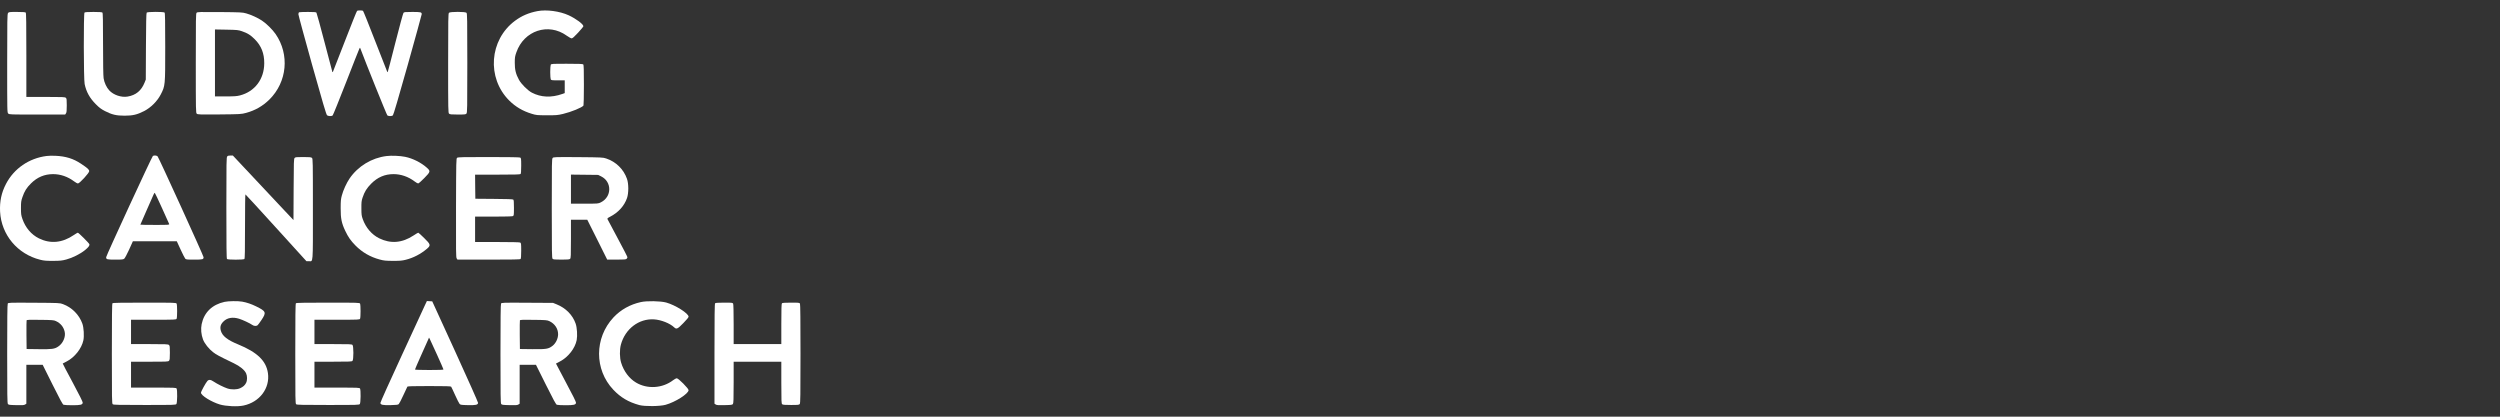
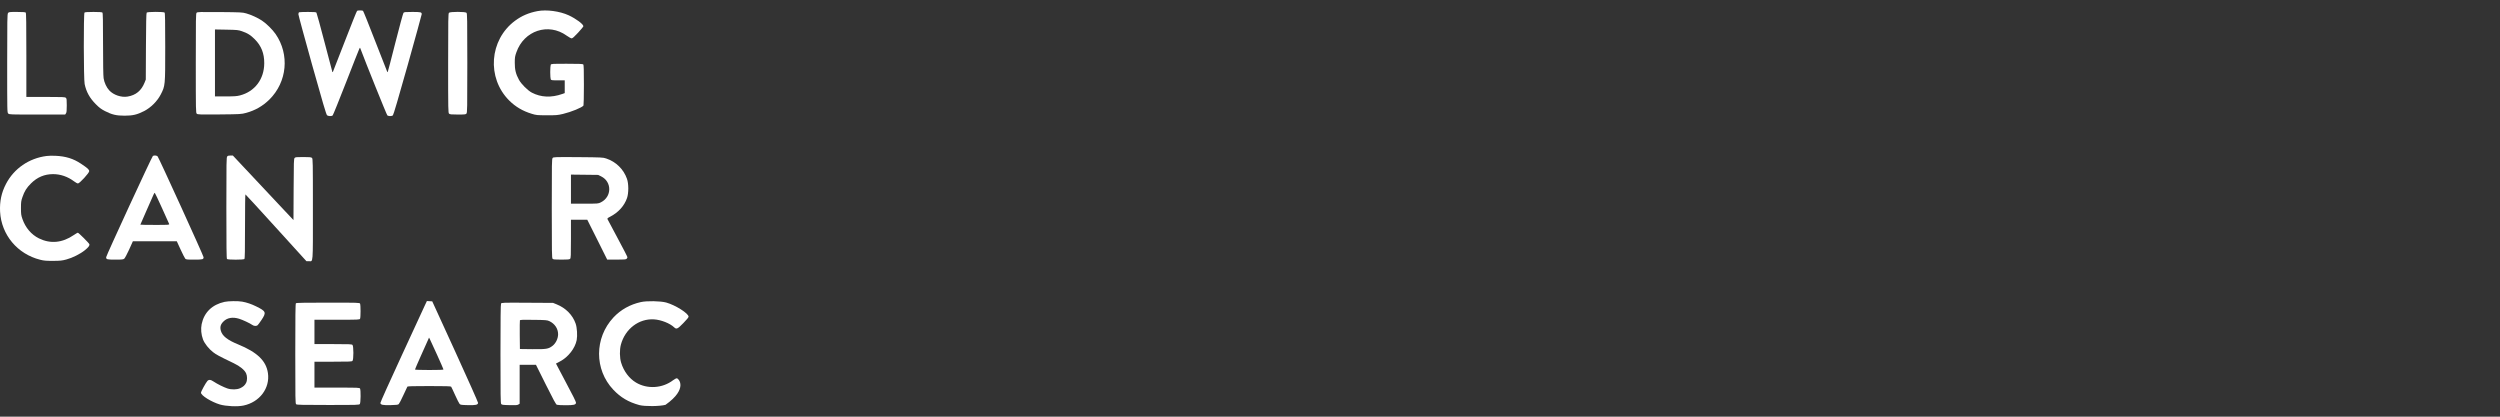
<svg xmlns="http://www.w3.org/2000/svg" width="600" height="100" viewBox="0 0 600 100" fill="none">
  <rect x="0" y="0" width="600" height="100" fill="#333333" stroke="none" />
  <path d="M85.704 2.593C85.617 2.643 84.287 5.963 82.745 9.955C81.202 13.947 79.909 17.243 79.884 17.28C79.847 17.305 79.797 17.305 79.772 17.28C79.747 17.255 78.902 14.072 77.907 10.204C76.9 6.349 76.017 3.116 75.942 3.028C75.843 2.904 75.308 2.867 73.915 2.867C72.858 2.867 71.925 2.904 71.813 2.941C71.689 2.991 71.614 3.165 71.614 3.414C71.614 3.625 73.107 9.11 74.922 15.614C77.397 24.431 78.292 27.478 78.479 27.639C78.777 27.913 79.611 27.938 79.847 27.689C79.946 27.602 81.389 24.033 83.055 19.767C84.709 15.502 86.152 11.87 86.239 11.696C86.388 11.398 86.401 11.398 86.488 11.634C87.682 14.843 92.818 27.602 92.967 27.701C93.079 27.789 93.377 27.863 93.626 27.863C93.875 27.863 94.173 27.789 94.285 27.701C94.422 27.602 95.616 23.56 97.854 15.601C99.695 9.023 101.212 3.538 101.212 3.402C101.212 2.917 100.988 2.867 98.974 2.867C97.27 2.867 96.996 2.892 96.835 3.078C96.735 3.203 95.852 6.436 94.882 10.266C93.912 14.097 93.091 17.255 93.054 17.28C93.029 17.305 92.979 17.305 92.954 17.28C92.93 17.255 91.636 13.96 90.082 9.955C88.54 5.951 87.197 2.643 87.122 2.593C86.923 2.469 85.891 2.469 85.704 2.593Z" fill="white" />
  <path d="M128.994 2.668C126.905 3.066 125.201 3.8 123.609 4.981C117.429 9.57 116.769 18.698 122.216 24.132C123.721 25.625 125.462 26.657 127.638 27.316C128.696 27.639 128.895 27.664 131.245 27.664C133.521 27.677 133.856 27.639 135.125 27.341C137.102 26.868 139.726 25.799 140.037 25.326C140.087 25.252 140.137 23.038 140.137 20.389C140.137 16.832 140.099 15.564 139.987 15.452C139.876 15.34 138.831 15.303 136.07 15.303C132.476 15.303 132.302 15.315 132.178 15.539C132.115 15.676 132.053 16.459 132.053 17.293C132.053 18.126 132.115 18.909 132.178 19.046C132.302 19.258 132.451 19.282 133.919 19.282H135.535V22.342L134.951 22.553C132.302 23.486 129.827 23.374 127.638 22.23C126.644 21.707 125.126 20.19 124.554 19.158C123.796 17.778 123.535 16.696 123.547 15.054C123.547 13.798 123.597 13.5 123.933 12.555C125.748 7.331 131.606 5.391 135.995 8.55C136.505 8.911 137.04 9.209 137.202 9.209C137.401 9.209 137.848 8.811 138.744 7.841C139.44 7.083 140.012 6.399 140.012 6.299C140.012 5.802 138.246 4.484 136.468 3.663C134.329 2.68 131.158 2.257 128.994 2.668Z" fill="white" />
  <path d="M1.923 3.14C1.749 3.389 1.724 4.745 1.724 15.203C1.724 26.831 1.724 26.993 1.973 27.241C2.221 27.49 2.383 27.49 8.924 27.49H15.64L15.826 27.216C15.988 26.993 16.025 26.582 16.025 25.301C16.025 23.884 16 23.647 15.802 23.473C15.59 23.287 15.08 23.262 10.951 23.262H6.325V13.214C6.325 5.565 6.288 3.128 6.176 3.016C6.077 2.917 5.43 2.867 4.074 2.867C2.184 2.867 2.109 2.879 1.923 3.14Z" fill="white" />
  <path d="M20.278 3.016C20.042 3.252 20.067 19.046 20.316 20.178C20.714 22.068 21.522 23.523 22.989 25.003C23.835 25.861 24.283 26.184 25.191 26.657C26.869 27.515 27.914 27.764 29.892 27.764C31.869 27.764 32.913 27.515 34.592 26.657C36.209 25.824 37.739 24.294 38.572 22.69C39.654 20.563 39.654 20.65 39.654 11.311C39.654 5.143 39.616 3.128 39.505 3.016C39.281 2.792 35.376 2.805 35.202 3.028C35.102 3.14 35.052 5.715 35.028 11.137L34.99 19.096L34.692 19.842C33.921 21.757 32.615 22.839 30.638 23.175C29.12 23.436 27.243 22.802 26.223 21.695C25.564 20.986 25.029 19.829 24.867 18.785C24.78 18.288 24.73 15.079 24.73 10.565C24.73 4.981 24.693 3.128 24.581 3.016C24.482 2.917 23.823 2.867 22.43 2.867C21.037 2.867 20.378 2.917 20.278 3.016Z" fill="white" />
  <path d="M47.19 3.053C47.003 3.24 46.991 4.297 46.991 15.166C46.991 26.744 47.003 27.08 47.227 27.291C47.451 27.49 47.874 27.503 52.674 27.465C57.798 27.416 57.885 27.403 59.066 27.092C61.243 26.508 63.083 25.438 64.662 23.884C68.916 19.668 69.537 13.077 66.142 8.165C65.396 7.095 63.916 5.628 62.872 4.944C61.864 4.272 60.235 3.526 59.091 3.215C58.183 2.954 57.798 2.941 52.761 2.892C47.924 2.854 47.377 2.867 47.19 3.053ZM58.059 7.493C59.464 7.978 60.136 8.413 61.168 9.445C62.722 11.012 63.431 12.828 63.419 15.178C63.407 18.996 61.156 21.981 57.586 22.901C56.815 23.1 56.218 23.137 54.117 23.137H51.592V7.07L54.365 7.12C56.94 7.17 57.188 7.195 58.059 7.493Z" fill="white" />
  <path d="M107.753 3.066C107.579 3.24 107.554 4.508 107.554 15.166C107.554 26.545 107.567 27.092 107.778 27.279C107.977 27.453 108.313 27.49 109.88 27.49C111.534 27.49 111.77 27.465 111.944 27.266C112.143 27.055 112.156 26.035 112.156 15.141C112.156 4.508 112.131 3.24 111.957 3.066C111.671 2.78 108.039 2.78 107.753 3.066Z" fill="white" />
  <path d="M11.175 37.439C6.972 37.974 3.378 40.436 1.45 44.117C0.344 46.219 -0.104 48.37 0.02 50.808C0.319 56.342 4.174 60.968 9.633 62.336C10.553 62.572 11.063 62.609 12.73 62.609C14.471 62.597 14.869 62.56 15.926 62.274C17.356 61.901 19.246 60.955 20.341 60.072C21.236 59.351 21.547 58.941 21.447 58.605C21.36 58.331 18.861 55.844 18.674 55.844C18.6 55.844 18.164 56.105 17.704 56.416C14.956 58.294 12.108 58.568 9.347 57.212C7.519 56.304 6.114 54.663 5.38 52.549C5.069 51.653 5.032 51.38 5.032 49.937C5.032 48.495 5.069 48.221 5.38 47.325C5.878 45.87 6.375 45.075 7.444 44.017C8.937 42.525 10.69 41.791 12.742 41.791C14.508 41.791 16.262 42.388 17.766 43.52C18.139 43.806 18.562 44.03 18.712 44.03C19.097 44.03 21.41 41.518 21.41 41.083C21.41 40.697 21.037 40.361 19.458 39.304C17.617 38.073 15.789 37.501 13.289 37.389C12.568 37.352 11.623 37.377 11.175 37.439Z" fill="white" />
  <path d="M36.694 37.426C36.47 37.563 25.477 61.378 25.477 61.726C25.477 62.261 25.663 62.311 27.665 62.311C29.282 62.311 29.593 62.274 29.817 62.087C29.966 61.975 30.501 60.98 30.998 59.886L31.894 57.896H42.427L43.335 59.873C43.832 60.955 44.342 61.95 44.454 62.075C44.641 62.286 44.864 62.311 46.618 62.311C48.67 62.311 48.856 62.261 48.856 61.726C48.856 61.403 38.124 37.862 37.826 37.526C37.614 37.302 36.98 37.24 36.694 37.426ZM38.87 49.912C39.766 51.902 40.549 53.643 40.599 53.755C40.673 53.966 40.462 53.979 37.179 53.979C35.251 53.979 33.684 53.954 33.684 53.917C33.684 53.879 34.368 52.337 35.189 50.472C36.022 48.606 36.781 46.89 36.868 46.666C36.968 46.455 37.092 46.269 37.142 46.269C37.191 46.269 37.962 47.91 38.87 49.912Z" fill="white" />
  <path d="M54.54 37.538C54.341 37.75 54.328 38.782 54.328 49.887C54.328 59.152 54.365 62.05 54.477 62.162C54.689 62.373 58.444 62.373 58.656 62.162C58.768 62.05 58.805 60.135 58.805 54.327C58.805 50.099 58.843 46.642 58.905 46.654C58.954 46.654 62.262 50.26 66.267 54.675L73.542 62.684H74.126C75.183 62.684 75.096 63.816 75.096 50.198C75.096 38.633 75.084 38.086 74.873 37.899C74.674 37.725 74.338 37.688 72.771 37.688C71.129 37.688 70.88 37.712 70.706 37.911C70.52 38.123 70.495 38.869 70.47 45.472L70.433 52.822L55.883 37.327H55.311C54.913 37.315 54.676 37.377 54.54 37.538Z" fill="white" />
-   <path d="M92.768 37.451C89.211 37.887 85.916 39.889 83.901 42.836C83.192 43.868 82.371 45.647 82.048 46.89C81.799 47.786 81.762 48.258 81.762 49.999C81.75 52.424 81.986 53.581 82.856 55.397C83.565 56.901 84.187 57.772 85.294 58.903C86.923 60.557 88.863 61.677 91.139 62.286C92.159 62.56 92.581 62.597 94.31 62.609C95.976 62.609 96.486 62.572 97.407 62.336C99.222 61.876 100.926 60.993 102.431 59.737C103.438 58.879 103.388 58.68 101.784 57.113C101.075 56.416 100.453 55.844 100.379 55.844C100.317 55.844 99.807 56.143 99.247 56.516C96.524 58.319 93.763 58.543 91.027 57.2C89.224 56.317 87.793 54.65 87.06 52.586C86.774 51.79 86.737 51.479 86.737 49.999C86.724 48.557 86.761 48.196 87.01 47.45C87.495 45.995 88.017 45.162 89.087 44.08C90.617 42.538 92.358 41.791 94.447 41.791C96.213 41.791 97.966 42.388 99.471 43.52C99.844 43.806 100.242 44.03 100.354 44.03C100.478 44.03 101.137 43.458 101.821 42.749C103.339 41.207 103.363 41.083 102.443 40.249C101.088 39.031 99.061 38.011 97.233 37.638C96.014 37.389 93.924 37.302 92.768 37.451Z" fill="white" />
-   <path d="M109.718 37.862C109.482 38.036 109.482 38.322 109.445 49.887C109.42 60.371 109.432 61.764 109.606 62.025L109.793 62.311H117.292C122.963 62.311 124.828 62.274 124.94 62.162C125.039 62.062 125.089 61.44 125.089 60.172C125.089 58.493 125.064 58.331 124.853 58.207C124.691 58.132 122.726 58.083 119.319 58.083H114.021V51.989H118.448C121.259 51.989 122.95 51.939 123.112 51.865C123.323 51.74 123.348 51.579 123.348 49.887C123.348 48.495 123.311 48.01 123.186 47.898C123.074 47.81 121.595 47.748 118.548 47.736L114.083 47.699L114.046 44.801L114.021 41.916H119.406C123.423 41.916 124.828 41.879 124.94 41.767C125.039 41.667 125.089 41.045 125.089 39.777C125.089 38.098 125.064 37.936 124.853 37.812C124.691 37.737 122.092 37.688 117.292 37.688C111.161 37.688 109.93 37.712 109.718 37.862Z" fill="white" />
  <path d="M132.638 37.911C132.439 38.123 132.426 38.993 132.426 50.037C132.426 60.669 132.451 61.938 132.625 62.112C132.787 62.274 133.16 62.311 134.727 62.311C136.294 62.311 136.667 62.274 136.829 62.112C137.003 61.95 137.028 61.341 137.028 57.324V52.735H140.945L143.345 57.523L145.733 62.311H147.959C149.824 62.311 150.222 62.274 150.384 62.112C150.496 62.012 150.583 61.826 150.583 61.726C150.583 61.614 149.526 59.562 148.233 57.162C146.939 54.762 145.832 52.698 145.795 52.586C145.733 52.424 145.857 52.3 146.38 52.039C148.369 51.031 149.824 49.44 150.483 47.537C150.894 46.343 150.894 44.08 150.471 42.911C149.663 40.61 147.835 38.819 145.484 38.036C144.701 37.775 144.452 37.762 138.769 37.712C133.098 37.675 132.837 37.688 132.638 37.911ZM144.265 42.326C146.902 43.62 146.865 47.239 144.216 48.557C143.569 48.88 143.569 48.88 140.298 48.88H137.028V41.903L140.298 41.941L143.557 41.978L144.265 42.326Z" fill="white" />
  <path d="M53.893 72.446C50.908 73.105 48.981 74.983 48.396 77.794C48.16 78.95 48.284 80.293 48.72 81.462C49.08 82.432 50.137 83.763 51.157 84.534C51.965 85.156 52.525 85.454 56.094 87.171C57.587 87.879 58.706 88.8 59.066 89.608C59.365 90.267 59.365 91.287 59.066 91.884C58.755 92.493 58.37 92.829 57.624 93.177C56.84 93.525 55.572 93.55 54.577 93.227C53.706 92.941 52.139 92.157 51.306 91.598C50.56 91.088 50.125 91.05 49.764 91.448C49.379 91.884 48.235 93.96 48.235 94.246C48.235 94.918 50.709 96.46 52.786 97.082C54.241 97.505 56.989 97.642 58.432 97.331C62.312 96.522 64.837 93.165 64.302 89.533C63.879 86.586 61.715 84.522 57.126 82.644C54.602 81.612 53.383 80.654 53.022 79.435C52.749 78.503 52.923 77.856 53.632 77.159C54.527 76.252 55.845 76.028 57.388 76.5C58.258 76.774 59.974 77.57 60.571 77.993C60.944 78.266 61.529 78.304 61.815 78.067C61.914 77.993 62.349 77.408 62.772 76.774C63.966 74.971 63.867 74.71 61.467 73.528C60.347 72.969 59.191 72.583 58.134 72.397C57.126 72.21 54.813 72.247 53.893 72.446Z" fill="white" />
  <path d="M101.971 73.279C101.709 73.852 99.197 79.311 96.374 85.404C93.551 91.511 91.263 96.597 91.288 96.721C91.375 97.169 91.86 97.269 93.701 97.231C95.168 97.194 95.504 97.157 95.703 96.983C95.827 96.858 96.325 95.913 96.797 94.868C97.27 93.824 97.705 92.891 97.767 92.804C97.854 92.692 99.061 92.655 103.015 92.655C106.97 92.655 108.176 92.692 108.276 92.804C108.338 92.891 108.773 93.799 109.233 94.831C109.693 95.851 110.178 96.808 110.303 96.945C110.514 97.169 110.738 97.194 112.317 97.231C114.208 97.269 114.668 97.169 114.742 96.696C114.755 96.56 112.292 91.013 109.258 84.385L103.736 72.322L103.09 72.285L102.456 72.247L101.971 73.279ZM104.881 85.118C105.739 87.009 106.435 88.601 106.435 88.675C106.435 88.762 105.279 88.8 103.015 88.8C101.038 88.8 99.595 88.75 99.595 88.688C99.595 88.626 100.217 87.183 100.976 85.479C101.734 83.788 102.493 82.084 102.667 81.711L102.965 81.027L103.152 81.363C103.251 81.549 104.035 83.241 104.881 85.118Z" fill="white" />
-   <path d="M153.816 72.496C151.217 73.068 148.979 74.324 147.238 76.177C142.636 81.102 142.624 88.7 147.188 93.525C148.966 95.403 150.819 96.498 153.443 97.219C154.712 97.567 158.368 97.53 159.723 97.157C162.086 96.51 165.257 94.483 165.257 93.637C165.257 93.239 162.832 90.789 162.434 90.789C162.273 90.789 161.887 90.988 161.564 91.237C158.99 93.214 155.358 93.438 152.635 91.809C151.006 90.839 149.7 89.098 149.078 87.058C148.705 85.877 148.68 83.937 149.016 82.706C150.036 78.925 153.344 76.413 156.987 76.65C158.679 76.761 160.78 77.595 161.788 78.552C162.347 79.087 162.609 78.975 163.989 77.557C164.822 76.712 165.257 76.177 165.257 76.003C165.257 75.219 162.086 73.217 159.897 72.608C158.53 72.235 155.259 72.173 153.816 72.496Z" fill="white" />
-   <path d="M1.861 72.869C1.761 73.031 1.724 76.849 1.724 84.907C1.724 94.893 1.749 96.746 1.898 96.958C2.06 97.169 2.271 97.194 3.9 97.231C5.405 97.269 5.766 97.244 6.027 97.082L6.325 96.883V87.556H10.243L12.605 92.294C14.421 95.938 15.03 97.057 15.254 97.144C15.416 97.206 16.361 97.256 17.368 97.256C19.346 97.256 19.793 97.144 19.856 96.647C19.881 96.46 19.06 94.806 17.456 91.822C16.112 89.322 15.03 87.27 15.055 87.245C15.08 87.233 15.515 86.996 16.025 86.735C17.928 85.753 19.582 83.651 20.005 81.699C20.229 80.679 20.104 78.602 19.769 77.682C19.01 75.543 17.256 73.777 15.117 72.993C14.359 72.707 14.272 72.695 8.166 72.658C2.122 72.62 1.985 72.633 1.861 72.869ZM13.414 77.06C14.545 77.582 15.267 78.465 15.528 79.647C15.802 80.853 15.105 82.432 13.961 83.178C13.09 83.763 12.444 83.85 9.248 83.8L6.387 83.763L6.35 80.405C6.338 78.565 6.35 76.973 6.387 76.886C6.437 76.749 7.047 76.724 9.658 76.761C12.581 76.799 12.904 76.824 13.414 77.06Z" fill="white" />
-   <path d="M26.994 72.782C26.882 72.894 26.845 75.754 26.845 84.895C26.845 95.863 26.857 96.871 27.056 97.02C27.218 97.169 28.573 97.194 34.704 97.194C41.942 97.194 42.166 97.181 42.34 96.958C42.551 96.659 42.589 93.65 42.39 93.264C42.265 93.04 42.066 93.028 36.856 93.028H31.446V86.81H35.898C40.064 86.81 40.375 86.797 40.562 86.586C40.736 86.399 40.773 86.064 40.773 84.671C40.773 83.203 40.748 82.967 40.549 82.793C40.338 82.606 39.84 82.582 35.886 82.582H31.446V76.737H36.856C42.066 76.737 42.265 76.724 42.39 76.5C42.551 76.177 42.551 73.192 42.39 72.869C42.265 72.645 42.041 72.633 34.704 72.633C28.984 72.633 27.106 72.67 26.994 72.782Z" fill="white" />
+   <path d="M153.816 72.496C151.217 73.068 148.979 74.324 147.238 76.177C142.636 81.102 142.624 88.7 147.188 93.525C148.966 95.403 150.819 96.498 153.443 97.219C154.712 97.567 158.368 97.53 159.723 97.157C165.257 93.239 162.832 90.789 162.434 90.789C162.273 90.789 161.887 90.988 161.564 91.237C158.99 93.214 155.358 93.438 152.635 91.809C151.006 90.839 149.7 89.098 149.078 87.058C148.705 85.877 148.68 83.937 149.016 82.706C150.036 78.925 153.344 76.413 156.987 76.65C158.679 76.761 160.78 77.595 161.788 78.552C162.347 79.087 162.609 78.975 163.989 77.557C164.822 76.712 165.257 76.177 165.257 76.003C165.257 75.219 162.086 73.217 159.897 72.608C158.53 72.235 155.259 72.173 153.816 72.496Z" fill="white" />
  <path d="M71.017 72.782C70.905 72.894 70.868 75.754 70.868 84.895C70.868 95.863 70.88 96.871 71.079 97.02C71.241 97.169 72.597 97.194 78.728 97.194C85.965 97.194 86.189 97.181 86.363 96.958C86.575 96.659 86.612 93.65 86.413 93.264C86.289 93.04 86.09 93.028 80.879 93.028H75.469V86.81H79.934C83.839 86.81 84.436 86.785 84.597 86.611C84.883 86.325 84.883 83.067 84.597 82.781C84.436 82.606 83.839 82.582 79.934 82.582H75.469V76.737H80.879C86.09 76.737 86.289 76.724 86.413 76.5C86.575 76.177 86.575 73.192 86.413 72.869C86.289 72.645 86.065 72.633 78.728 72.633C73.007 72.633 71.129 72.67 71.017 72.782Z" fill="white" />
  <path d="M120.251 72.869C120.152 73.031 120.115 76.849 120.115 84.907C120.115 94.893 120.14 96.746 120.289 96.958C120.45 97.169 120.662 97.194 122.291 97.231C123.796 97.269 124.156 97.244 124.418 97.082L124.716 96.883V87.556H128.633L130.996 92.294C132.812 95.938 133.421 97.057 133.645 97.144C133.807 97.206 134.752 97.256 135.759 97.256C137.737 97.256 138.184 97.144 138.246 96.659C138.271 96.473 137.438 94.794 135.846 91.834C134.503 89.334 133.421 87.27 133.434 87.257C133.459 87.233 133.906 87.009 134.416 86.735C136.369 85.716 138.023 83.589 138.408 81.612C138.607 80.53 138.495 78.615 138.147 77.644C137.426 75.58 135.772 73.914 133.57 73.031L132.737 72.695L126.557 72.658C120.513 72.62 120.376 72.633 120.251 72.869ZM131.817 77.06C133.135 77.669 133.944 78.863 133.944 80.219C133.944 81.263 133.384 82.407 132.588 83.017C131.618 83.751 131.121 83.838 127.75 83.8L124.778 83.763L124.741 80.405C124.728 78.565 124.741 76.973 124.778 76.886C124.828 76.749 125.437 76.724 128.049 76.761C130.984 76.799 131.295 76.824 131.817 77.06Z" fill="white" />
-   <path d="M171.625 72.782C171.513 72.894 171.475 75.754 171.475 84.907V96.883L171.774 97.082C172.035 97.244 172.396 97.269 173.9 97.231C175.53 97.194 175.741 97.169 175.903 96.958C176.039 96.759 176.077 95.838 176.077 91.759V86.81H187.518V91.834C187.518 96.348 187.543 96.871 187.729 97.02C187.878 97.157 188.401 97.194 189.843 97.194C191.609 97.194 191.783 97.169 191.945 96.958C192.094 96.746 192.119 94.906 192.119 84.907C192.119 77.023 192.082 73.031 191.995 72.869C191.87 72.645 191.709 72.633 189.843 72.633C188.426 72.633 187.767 72.683 187.667 72.782C187.555 72.894 187.518 74.175 187.518 77.756V82.582H176.077V77.844C176.077 74.822 176.027 73.031 175.952 72.869C175.828 72.645 175.666 72.633 173.801 72.633C172.383 72.633 171.724 72.683 171.625 72.782Z" fill="white" />
</svg>